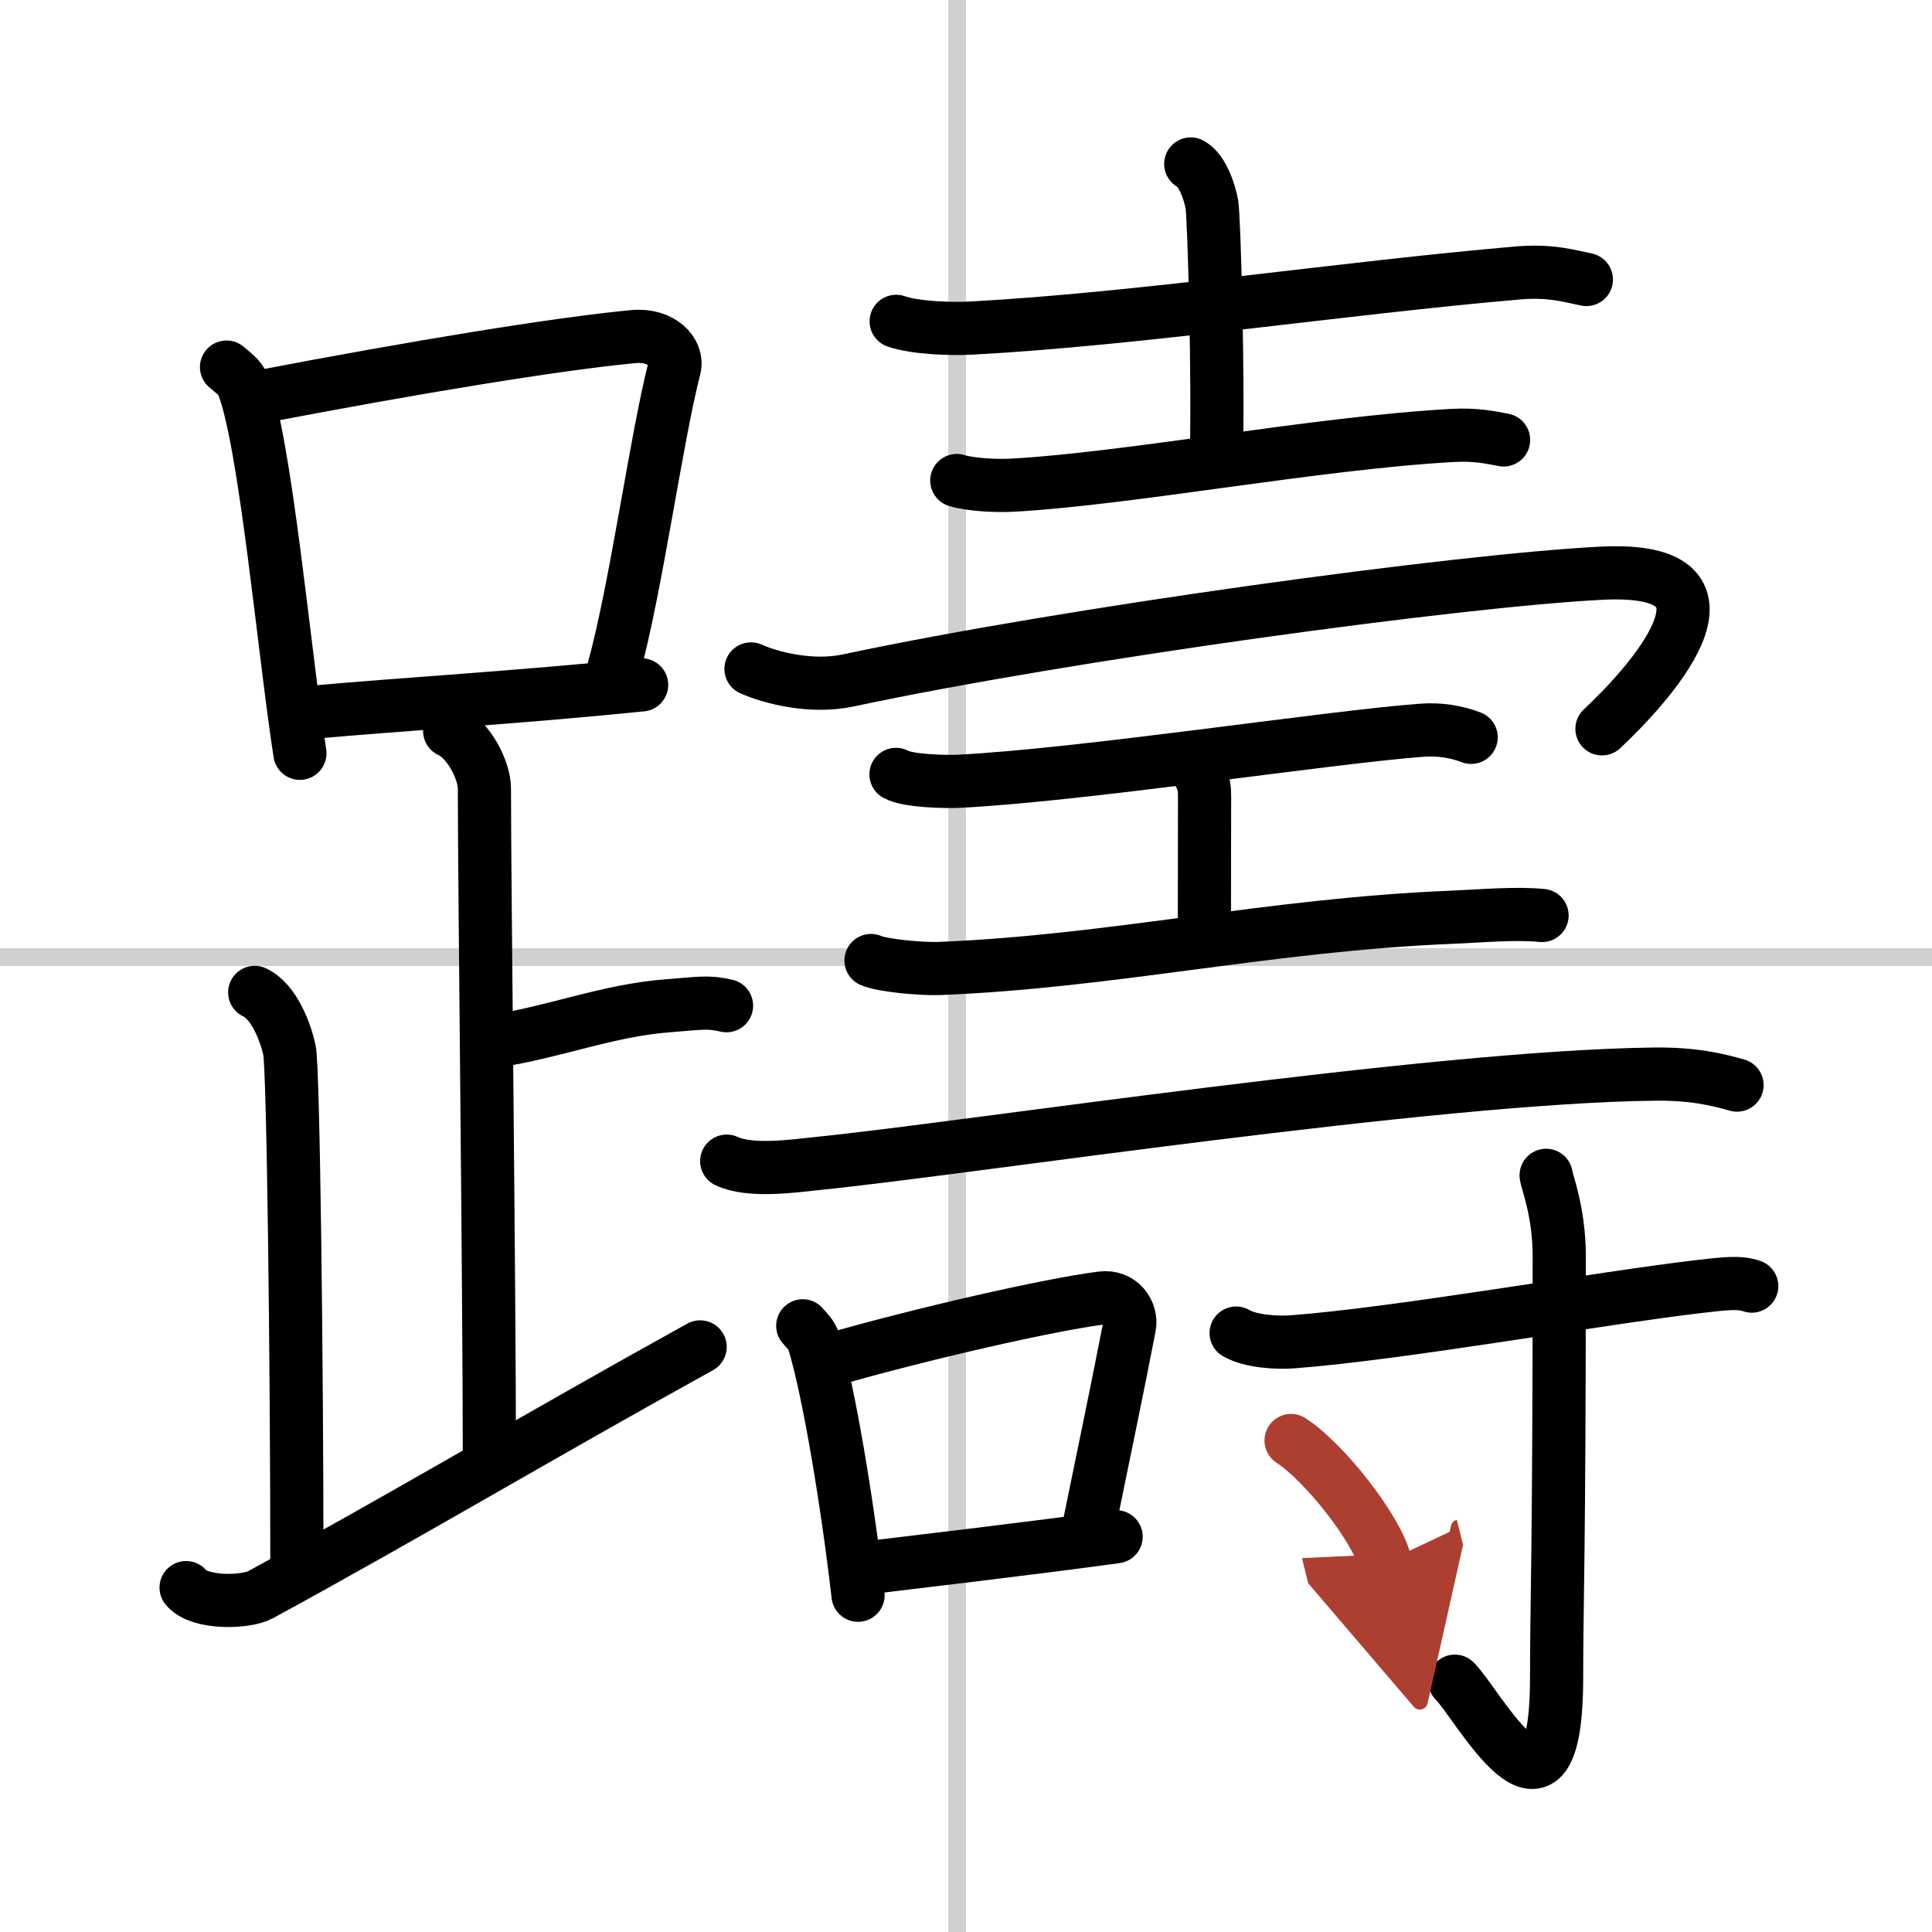
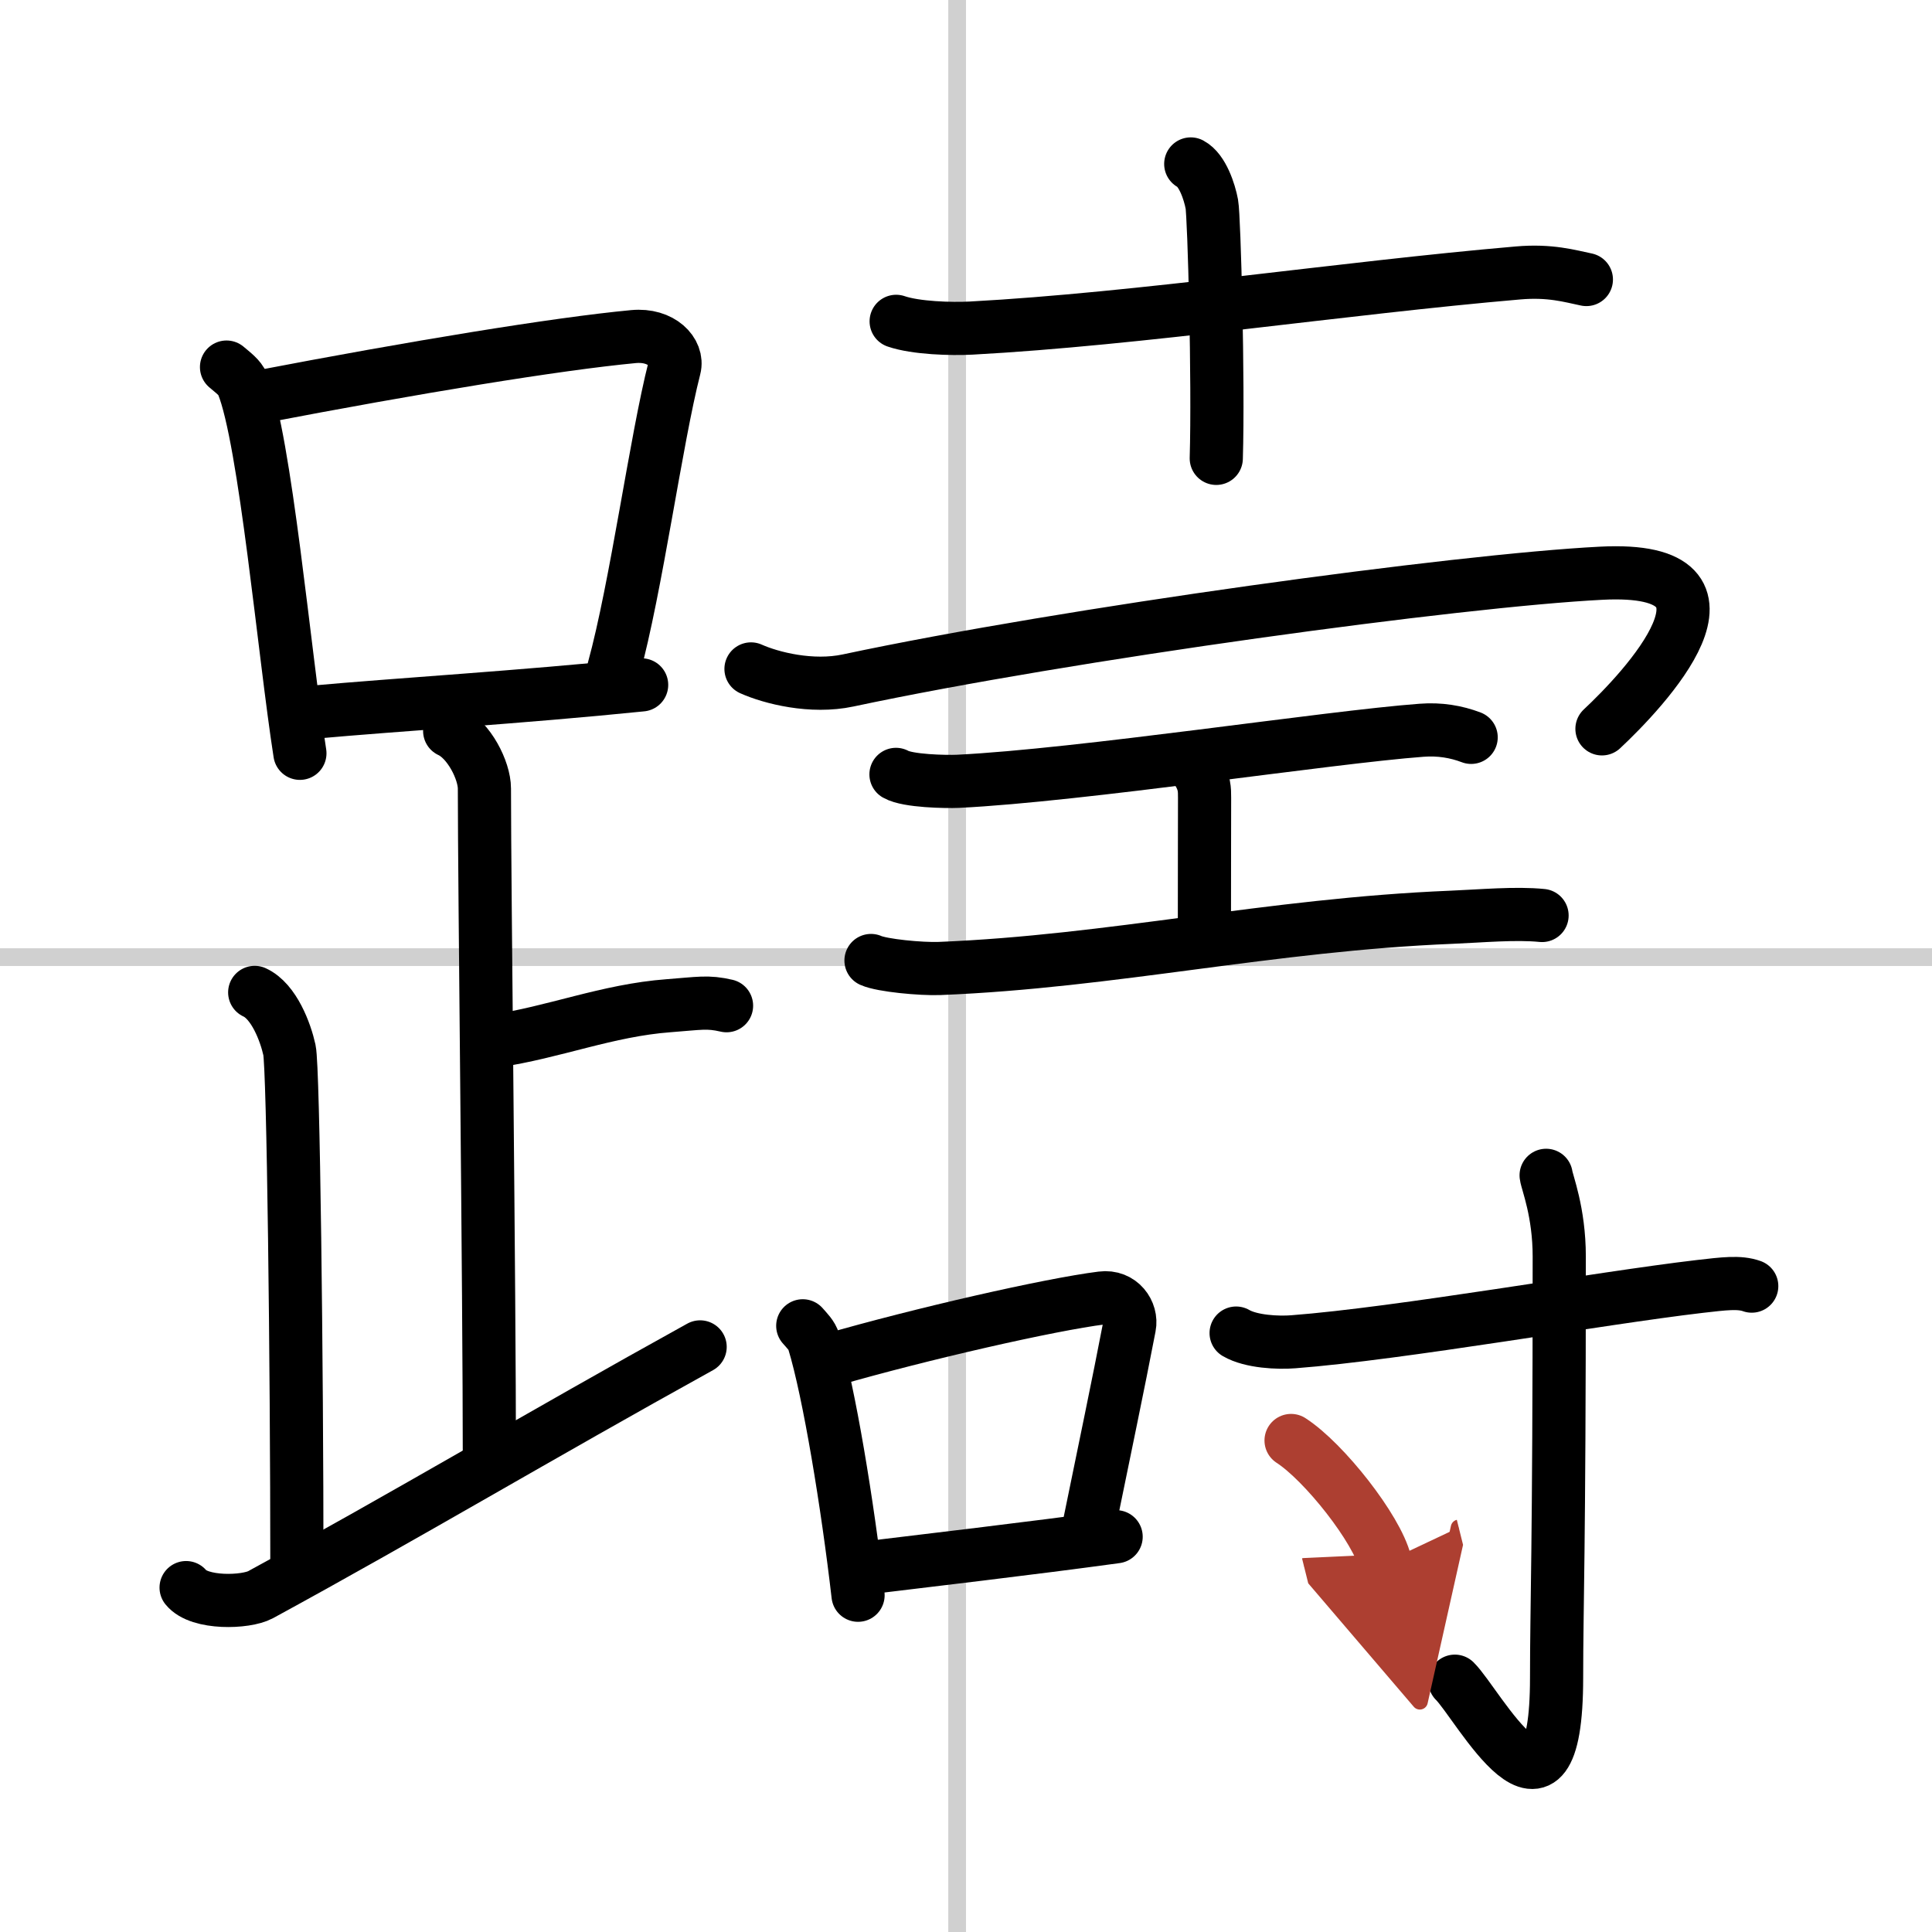
<svg xmlns="http://www.w3.org/2000/svg" width="400" height="400" viewBox="0 0 109 109">
  <defs>
    <marker id="a" markerWidth="4" orient="auto" refX="1" refY="5" viewBox="0 0 10 10">
      <polyline points="0 0 10 5 0 10 1 5" fill="#ad3f31" stroke="#ad3f31" />
    </marker>
  </defs>
  <g fill="none" stroke="#000" stroke-linecap="round" stroke-linejoin="round" stroke-width="3">
    <rect width="100%" height="100%" fill="#fff" stroke="#fff" />
    <line x1="54" x2="54" y2="109" stroke="#d0d0d0" stroke-width="1" />
    <line x2="109" y1="54" y2="54" stroke="#d0d0d0" stroke-width="1" />
    <path d="m12.78 20.71c0.37 0.32 0.75 0.58 0.91 0.97 1.28 3.13 2.35 15.2 3.23 20.82" />
    <path d="m14.61 22.4c8.76-1.68 16.79-3 21.13-3.41 1.58-0.15 2.54 0.89 2.31 1.77-1.04 4.06-2.15 12.35-3.43 17" />
    <path d="m17.56 40.19c5.09-0.46 11.65-0.84 18.64-1.55" />
    <path d="m25.37 41.24c1.09 0.5 1.96 2.23 1.96 3.25 0 5.51 0.28 28.01 0.28 38" />
    <path d="m27.88 58.74c3.37-0.49 6.37-1.74 9.85-2 1.74-0.13 2.18-0.25 3.26 0" />
    <path d="m14.37 55.99c1.09 0.5 1.74 2.25 1.96 3.25s0.42 17.51 0.42 29.26" />
    <path d="M10.5,89.57c0.75,0.93,3.37,0.85,4.2,0.4C22.91,85.5,30.44,81,39.5,75.99" />
    <path d="m50.56 18.13c1.1 0.38 3.12 0.44 4.23 0.38 9.47-0.51 20.97-2.26 30.85-3.11 1.82-0.16 2.94 0.18 3.86 0.37" />
    <path d="m67.18 9.25c0.66 0.35 1.06 1.57 1.19 2.27s0.38 9.97 0.25 14.34" />
-     <path d="M53.98,27.11c0.84,0.26,2.37,0.31,3.2,0.26C63.75,27,74.25,25,81.9,24.57c1.39-0.08,2.23,0.12,2.93,0.25" />
    <path d="m42.37 37.74c1.14 0.51 3.42 1.09 5.48 0.65 12.4-2.64 34.4-5.64 42.49-6.05 9.11-0.47 2.31 6.66 0.04 8.78" />
    <path d="m50.55 43.69c0.66 0.38 2.82 0.42 3.5 0.39 6.94-0.34 20.9-2.49 26.15-2.88 1.02-0.08 1.96 0.08 2.8 0.4" />
    <path d="m67.59 43.54c0.37 0.62 0.37 0.99 0.37 1.48 0 3.46-0.01 2.06-0.01 8" />
    <path d="m49.14 54.19c0.62 0.28 2.82 0.49 3.87 0.45 9.74-0.39 18.62-2.47 28.88-2.89 1.68-0.07 3.61-0.25 5.11-0.1" />
-     <path d="m41 65.51c1.34 0.63 3.81 0.27 5.15 0.13 8.57-0.87 34.6-4.89 47.14-5.04 2.24-0.03 3.58 0.3 4.71 0.62" />
    <path d="m45.29 74.8c0.25 0.29 0.51 0.53 0.62 0.89 0.87 2.85 1.91 9.2 2.5 14.31" />
    <path d="m46.85 76.73c5.13-1.48 12.37-3.13 15.31-3.5 1.07-0.14 1.72 0.81 1.56 1.61-0.64 3.33-1.38 6.84-2.32 11.44" />
    <path d="m48.53 88.5c3.45-0.42 9.71-1.15 14.44-1.8" />
    <path d="m69.74 75.21c0.84 0.49 2.37 0.56 3.23 0.49 6.03-0.46 17.28-2.46 22.92-3.12 1.39-0.16 2.24-0.27 2.94-0.02" />
    <path d="m87.23 66.31c0.05 0.4 0.74 2.06 0.74 4.58 0 16.92-0.15 19.64-0.15 23.75 0 9.98-4.44 1.48-5.74 0.21" />
    <path d="m72.84 81.27c1.87 1.21 4.84 4.98 5.31 6.87" marker-end="url(#a)" stroke="#ad3f31" />
  </g>
</svg>